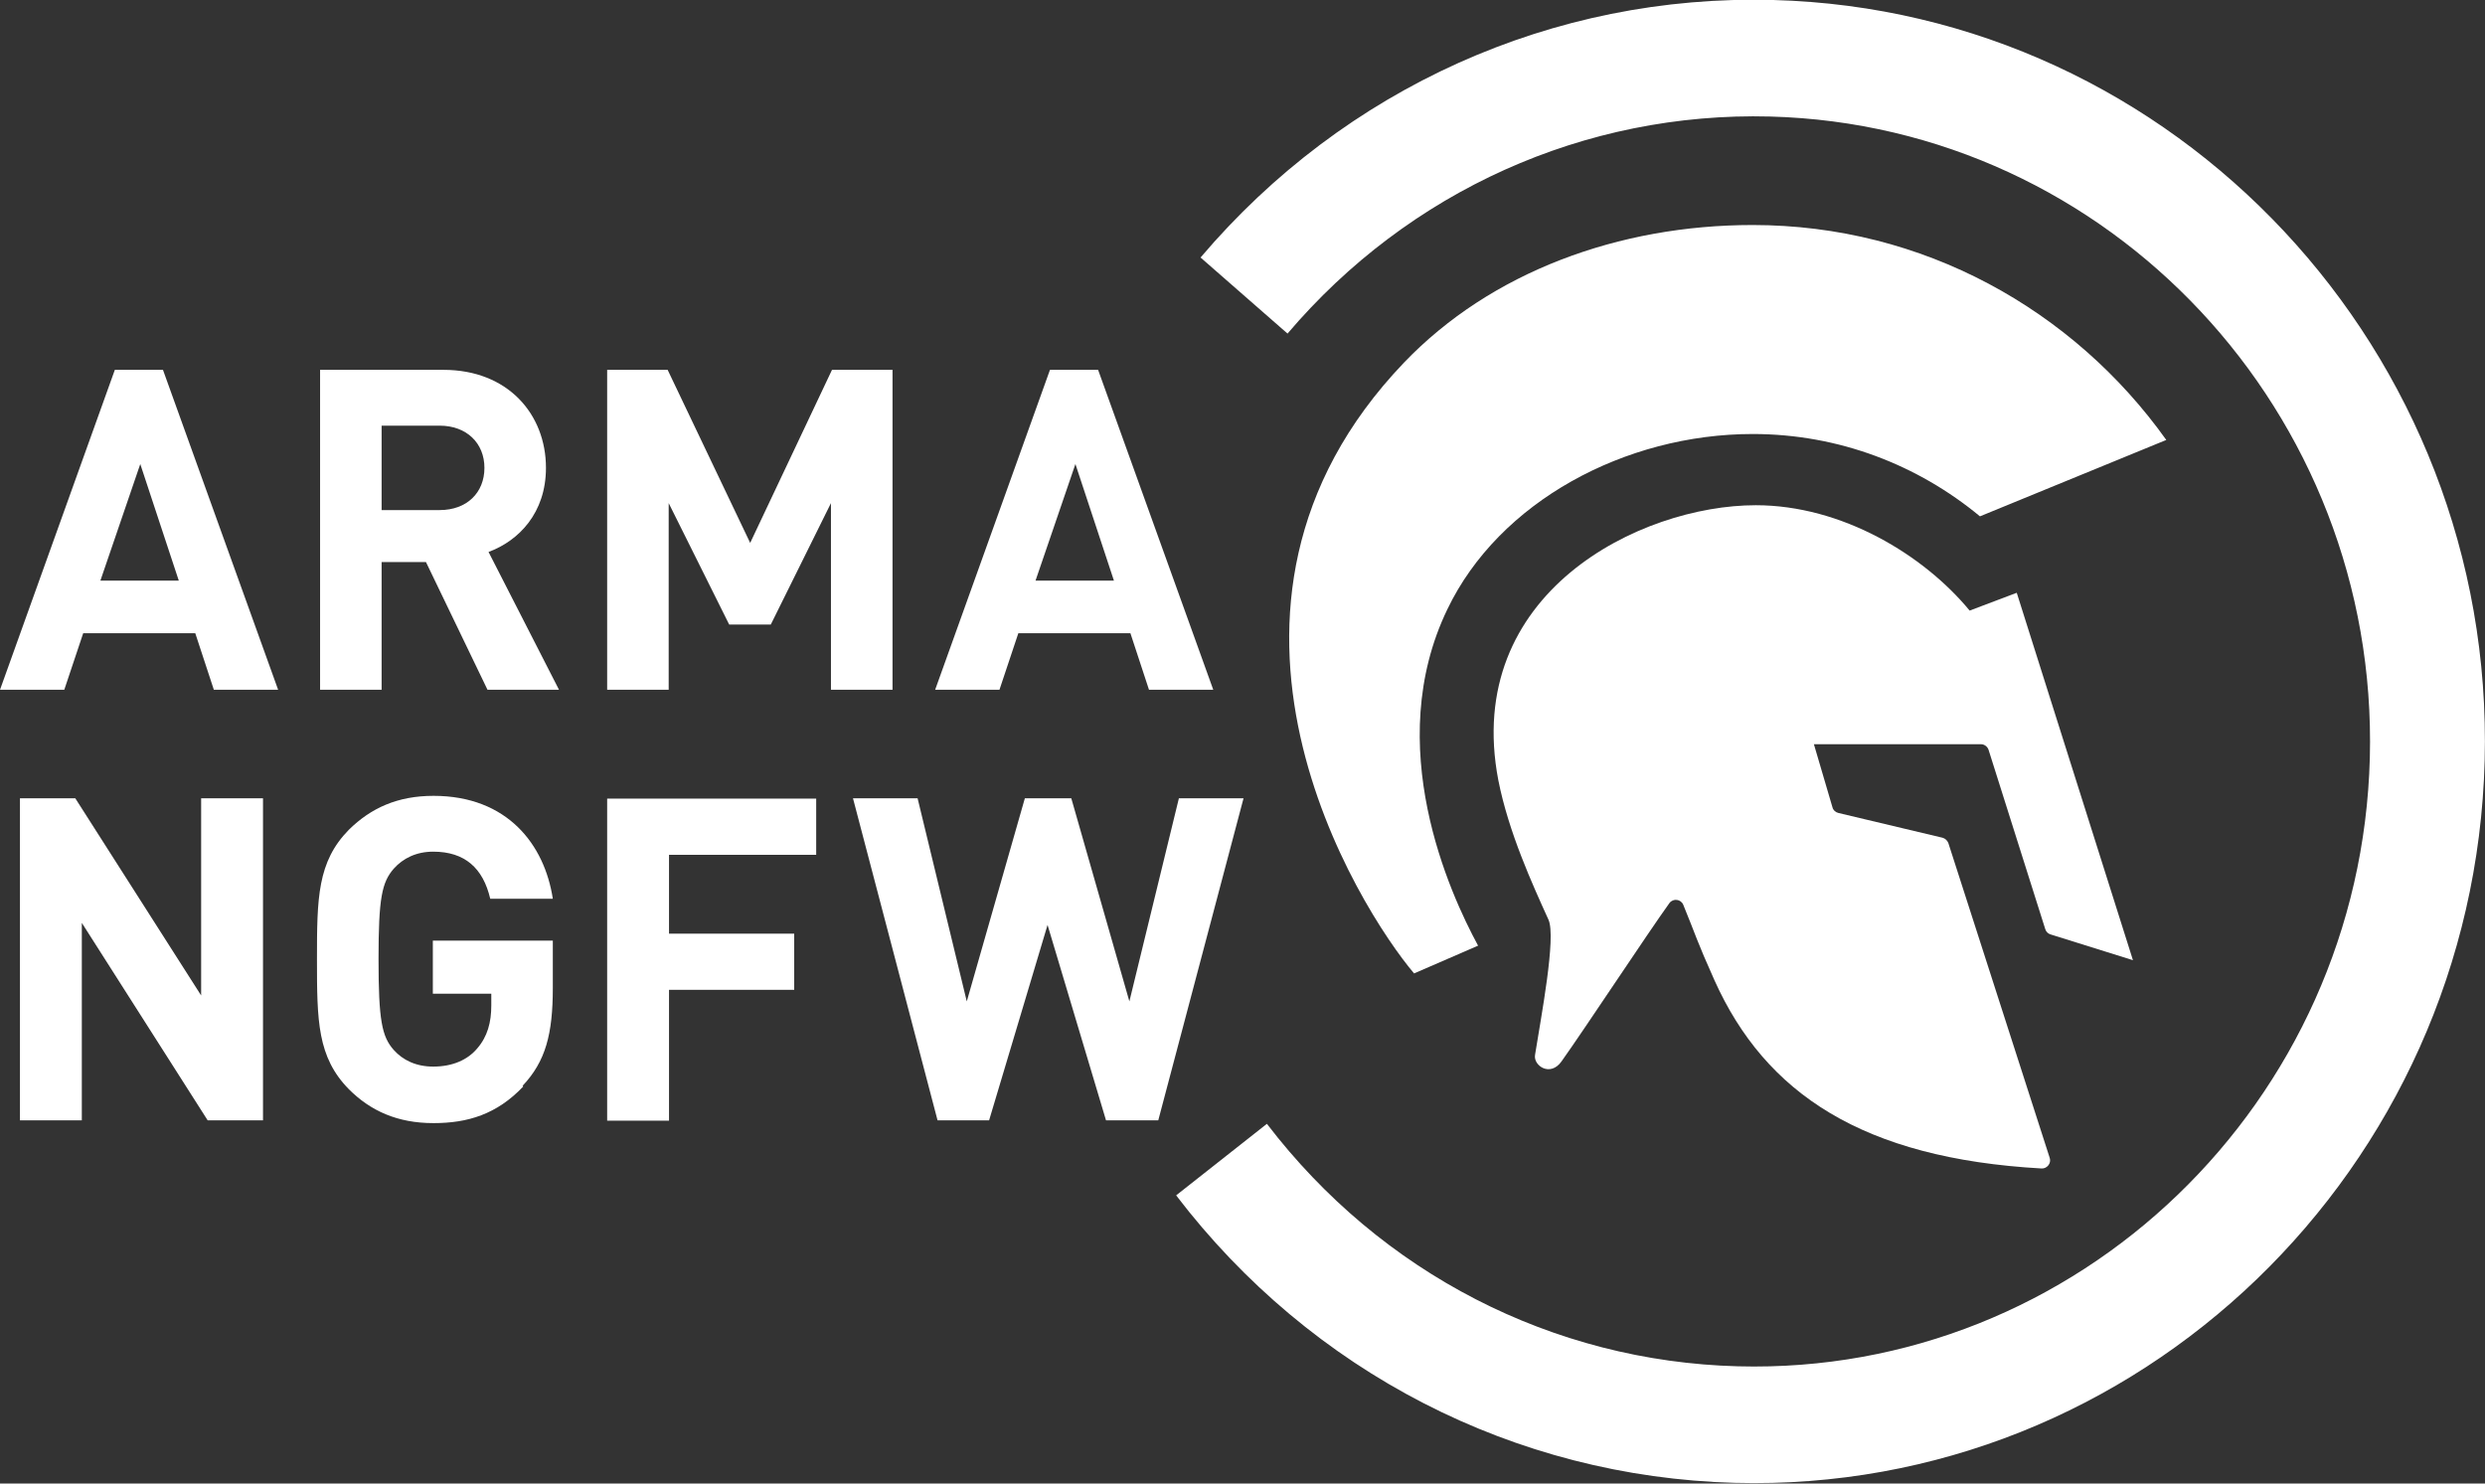
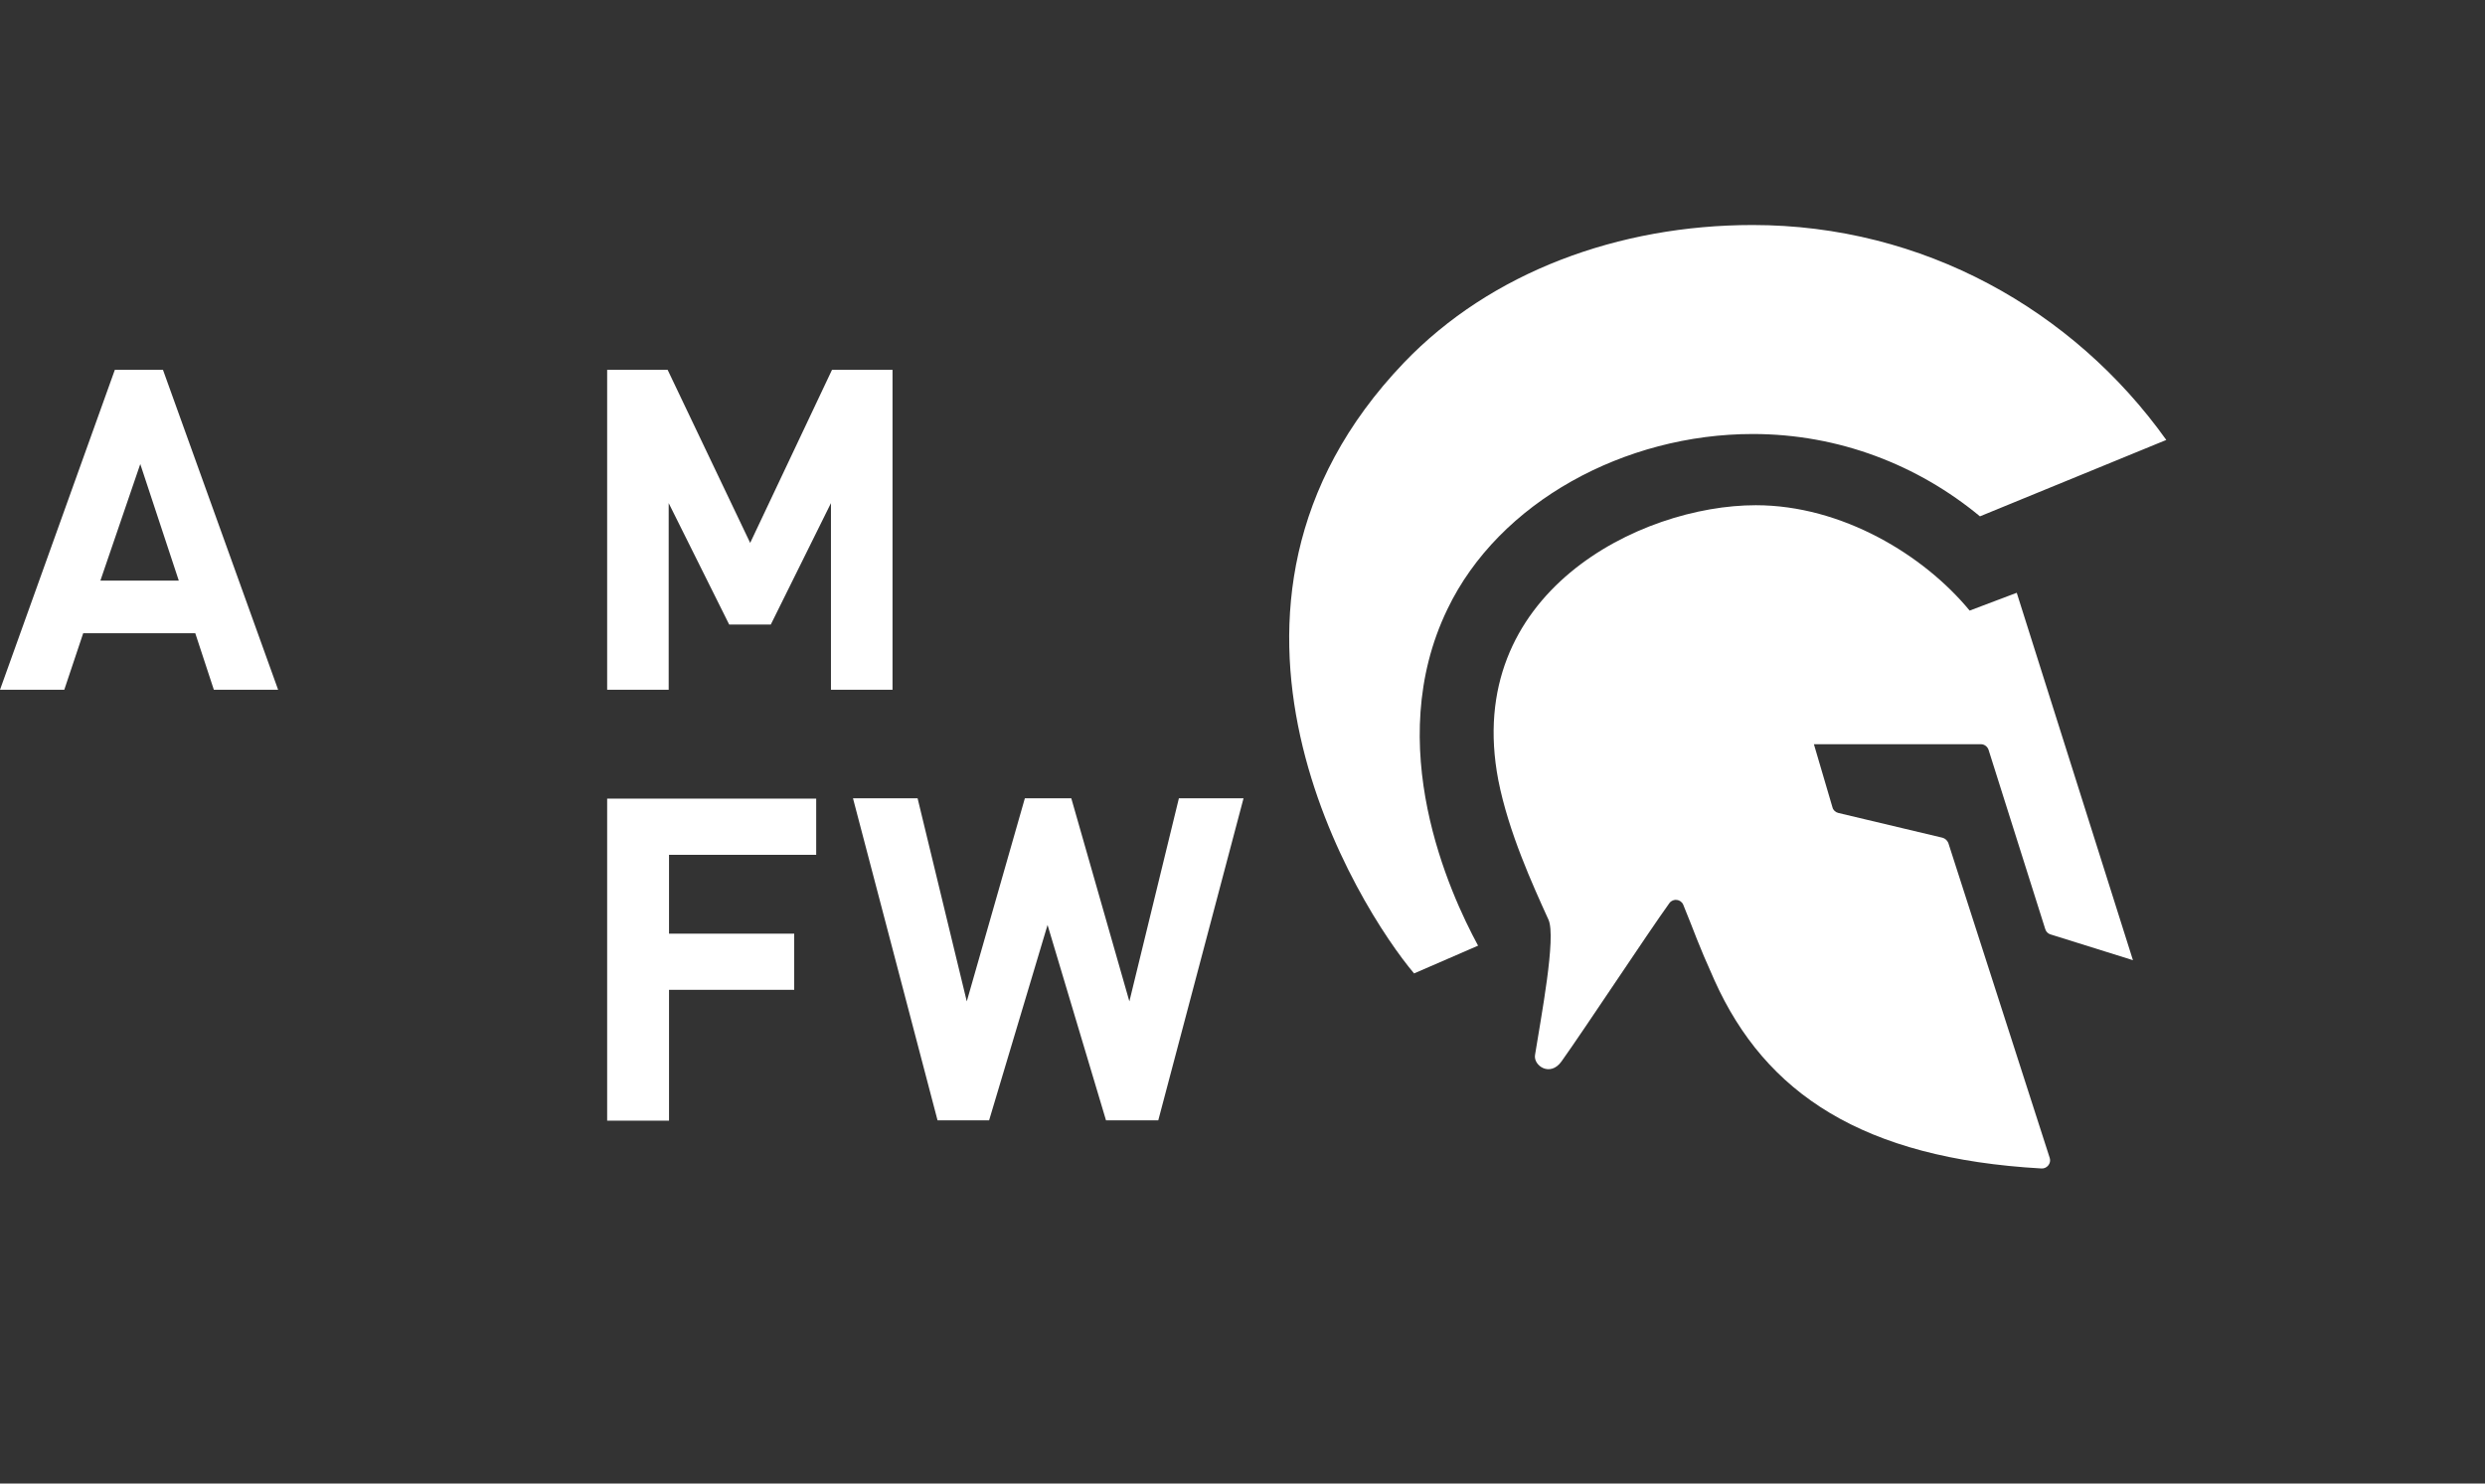
<svg xmlns="http://www.w3.org/2000/svg" width="67" height="40" viewBox="0 0 67 40" fill="none">
  <rect x="0" y="0" width="67" height="40" fill="#333333" stroke="none" />
  <path d="M39.85 25.494C39.09 24.092 37.254 20.094 39.025 16.425C40.415 13.527 43.817 11.702 47.256 11.702C49.583 11.702 51.715 12.54 53.383 13.922L58.407 11.862C55.904 8.353 51.844 6.067 47.256 6.067C43.641 6.067 40.193 7.337 37.857 9.774C31.498 16.416 36.661 24.515 38.126 26.246L39.859 25.494H39.85Z" fill="white" />
  <path d="M41.388 28.439C41.546 27.441 41.963 25.268 41.75 24.798C41.324 23.857 40.675 22.446 40.397 21.035C39.432 15.993 44.216 13.622 47.339 13.622C49.666 13.622 51.872 14.967 53.105 16.463L54.375 15.983L57.508 25.889L55.283 25.193C55.218 25.174 55.163 25.118 55.144 25.052L53.615 20.217C53.587 20.132 53.504 20.066 53.411 20.066H48.906L49.407 21.769C49.425 21.844 49.49 21.901 49.564 21.919L52.373 22.587C52.447 22.606 52.502 22.663 52.53 22.728L55.265 31.223C55.311 31.364 55.191 31.515 55.042 31.505C50.222 31.233 47.599 29.483 46.227 26.435C45.745 25.362 45.727 25.231 45.383 24.393C45.319 24.243 45.115 24.215 45.013 24.346C44.41 25.184 42.751 27.705 42.102 28.617C41.796 29.05 41.333 28.73 41.388 28.439Z" fill="white" />
  <path d="M5.766 18.598L5.265 17.074H2.243L1.733 18.598H0L3.096 9.972H4.394L7.499 18.598H5.766ZM3.782 12.512L2.707 15.654H4.82L3.782 12.512Z" fill="white" />
-   <path d="M13.144 18.598L11.485 15.155H10.289V18.598H8.63V9.972H11.958C13.691 9.972 14.72 11.166 14.72 12.615C14.72 13.829 13.988 14.581 13.172 14.882L15.072 18.598H13.153H13.144ZM11.856 11.477H10.289V13.753H11.856C12.588 13.753 13.061 13.283 13.061 12.615C13.061 11.947 12.579 11.477 11.856 11.477Z" fill="white" />
  <path d="M22.404 18.598V13.565L20.782 16.839H19.66L18.029 13.565V18.598H16.37V9.972H18.001L20.226 14.638L22.432 9.972H24.064V18.598H22.404Z" fill="white" />
-   <path d="M30.979 18.598L30.478 17.074H27.456L26.947 18.598H25.213L28.309 9.972H29.607L32.712 18.598H30.979ZM28.995 12.512L27.92 15.654H30.033L28.995 12.512Z" fill="white" />
-   <path d="M47.812 0C41.88 -0.16 36.253 2.371 32.369 6.943L34.714 8.994C37.986 5.146 42.732 3.011 47.729 3.142C56.878 3.387 64.136 11.139 63.895 20.433C63.654 29.718 56.016 37.084 46.857 36.839C41.861 36.708 37.236 34.328 34.158 30.301L31.711 32.23C35.354 36.999 40.841 39.822 46.774 39.981C57.638 40.273 66.703 31.534 66.991 20.508C67.278 9.502 58.676 0.292 47.812 0Z" fill="white" />
-   <path d="M5.599 30.207L2.206 24.883V30.207H0.538V21.524H2.03L5.423 26.84V21.524H7.091V30.207H5.599Z" fill="white" />
-   <path d="M14.108 29.294C13.394 30.047 12.606 30.282 11.689 30.282C10.716 30.282 9.992 29.953 9.408 29.37C8.556 28.504 8.546 27.526 8.546 25.87C8.546 24.214 8.556 23.236 9.408 22.37C10.002 21.787 10.716 21.458 11.689 21.458C13.682 21.458 14.683 22.775 14.905 24.233H13.218C13.024 23.405 12.532 22.963 11.68 22.963C11.225 22.963 10.864 23.142 10.614 23.424C10.298 23.791 10.206 24.205 10.206 25.861C10.206 27.516 10.298 27.949 10.614 28.307C10.864 28.589 11.225 28.758 11.68 28.758C12.199 28.758 12.606 28.579 12.866 28.269C13.144 27.949 13.246 27.563 13.246 27.112V26.792H11.67V25.362H14.905V26.632C14.905 27.883 14.711 28.617 14.09 29.276L14.108 29.294Z" fill="white" />
  <path d="M18.038 23.038V25.174H21.413V26.688H18.038V30.216H16.37V21.533H22.006V23.048H18.038V23.038Z" fill="white" />
  <path d="M31.21 30.207H29.82L28.244 24.939L26.668 30.207H25.278L22.998 21.524H24.74L26.066 27L27.632 21.524H28.884L30.45 27L31.785 21.524H33.528L31.229 30.207H31.21Z" fill="white" />
</svg>